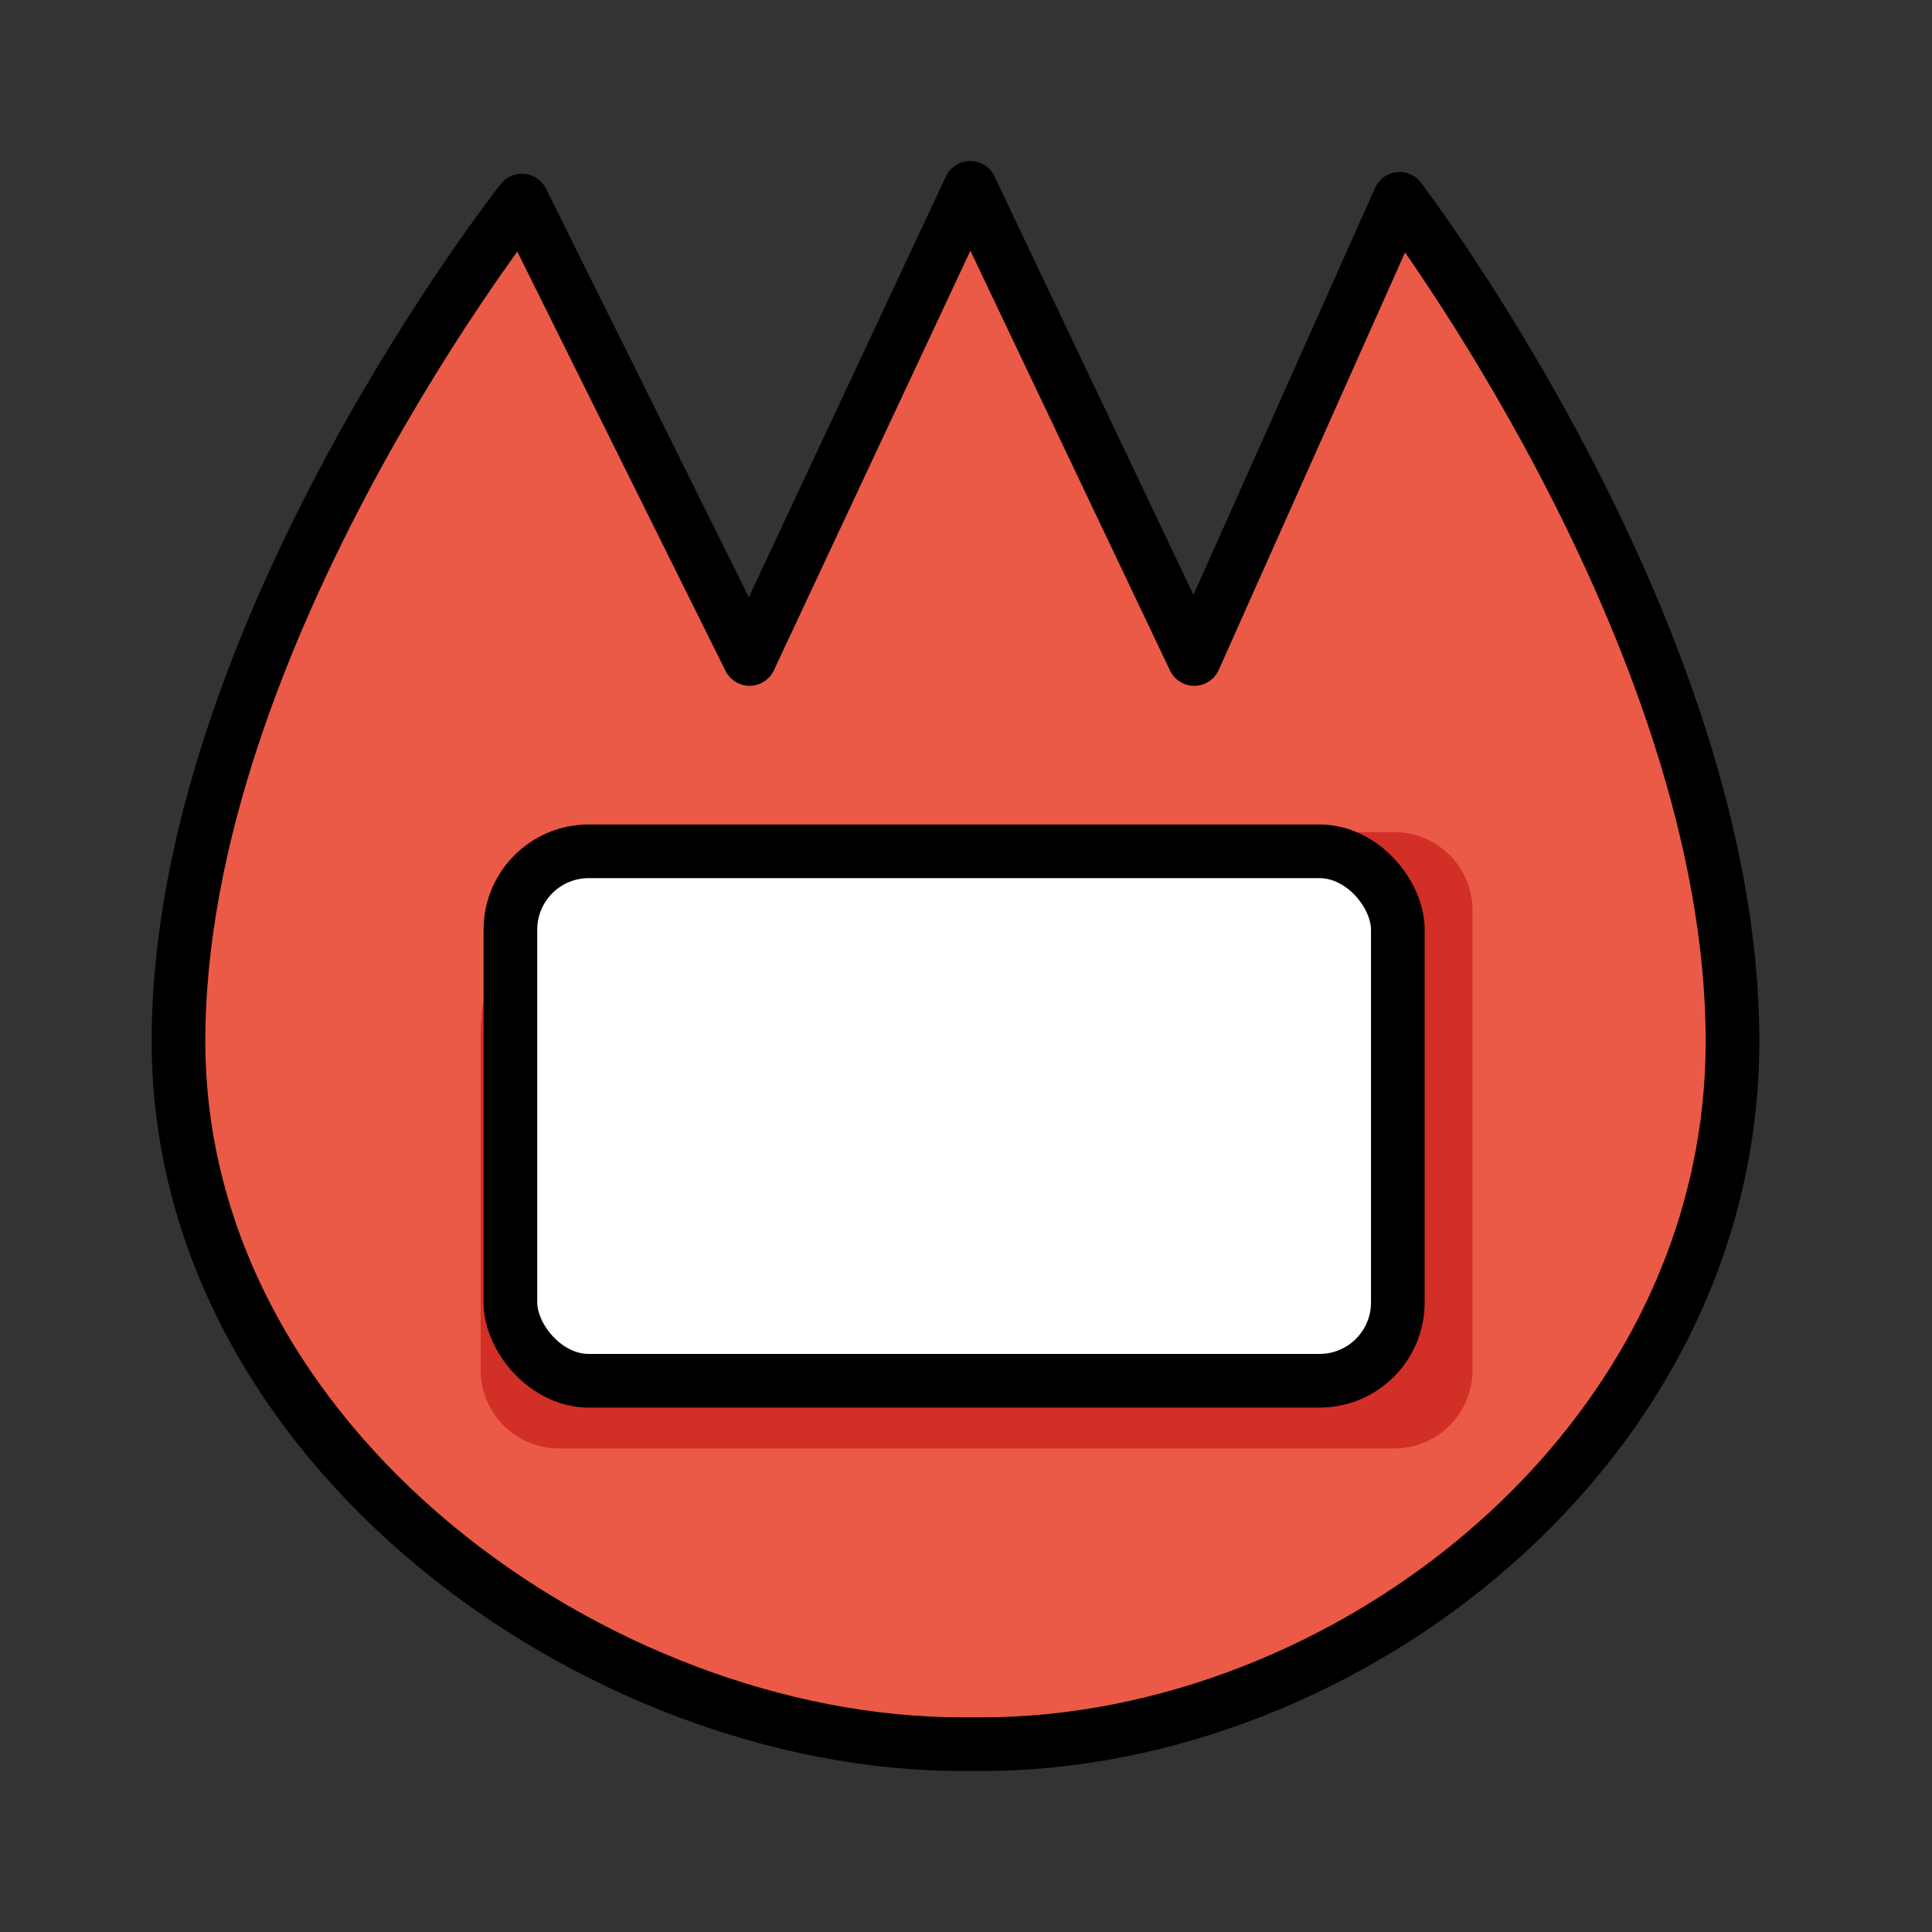
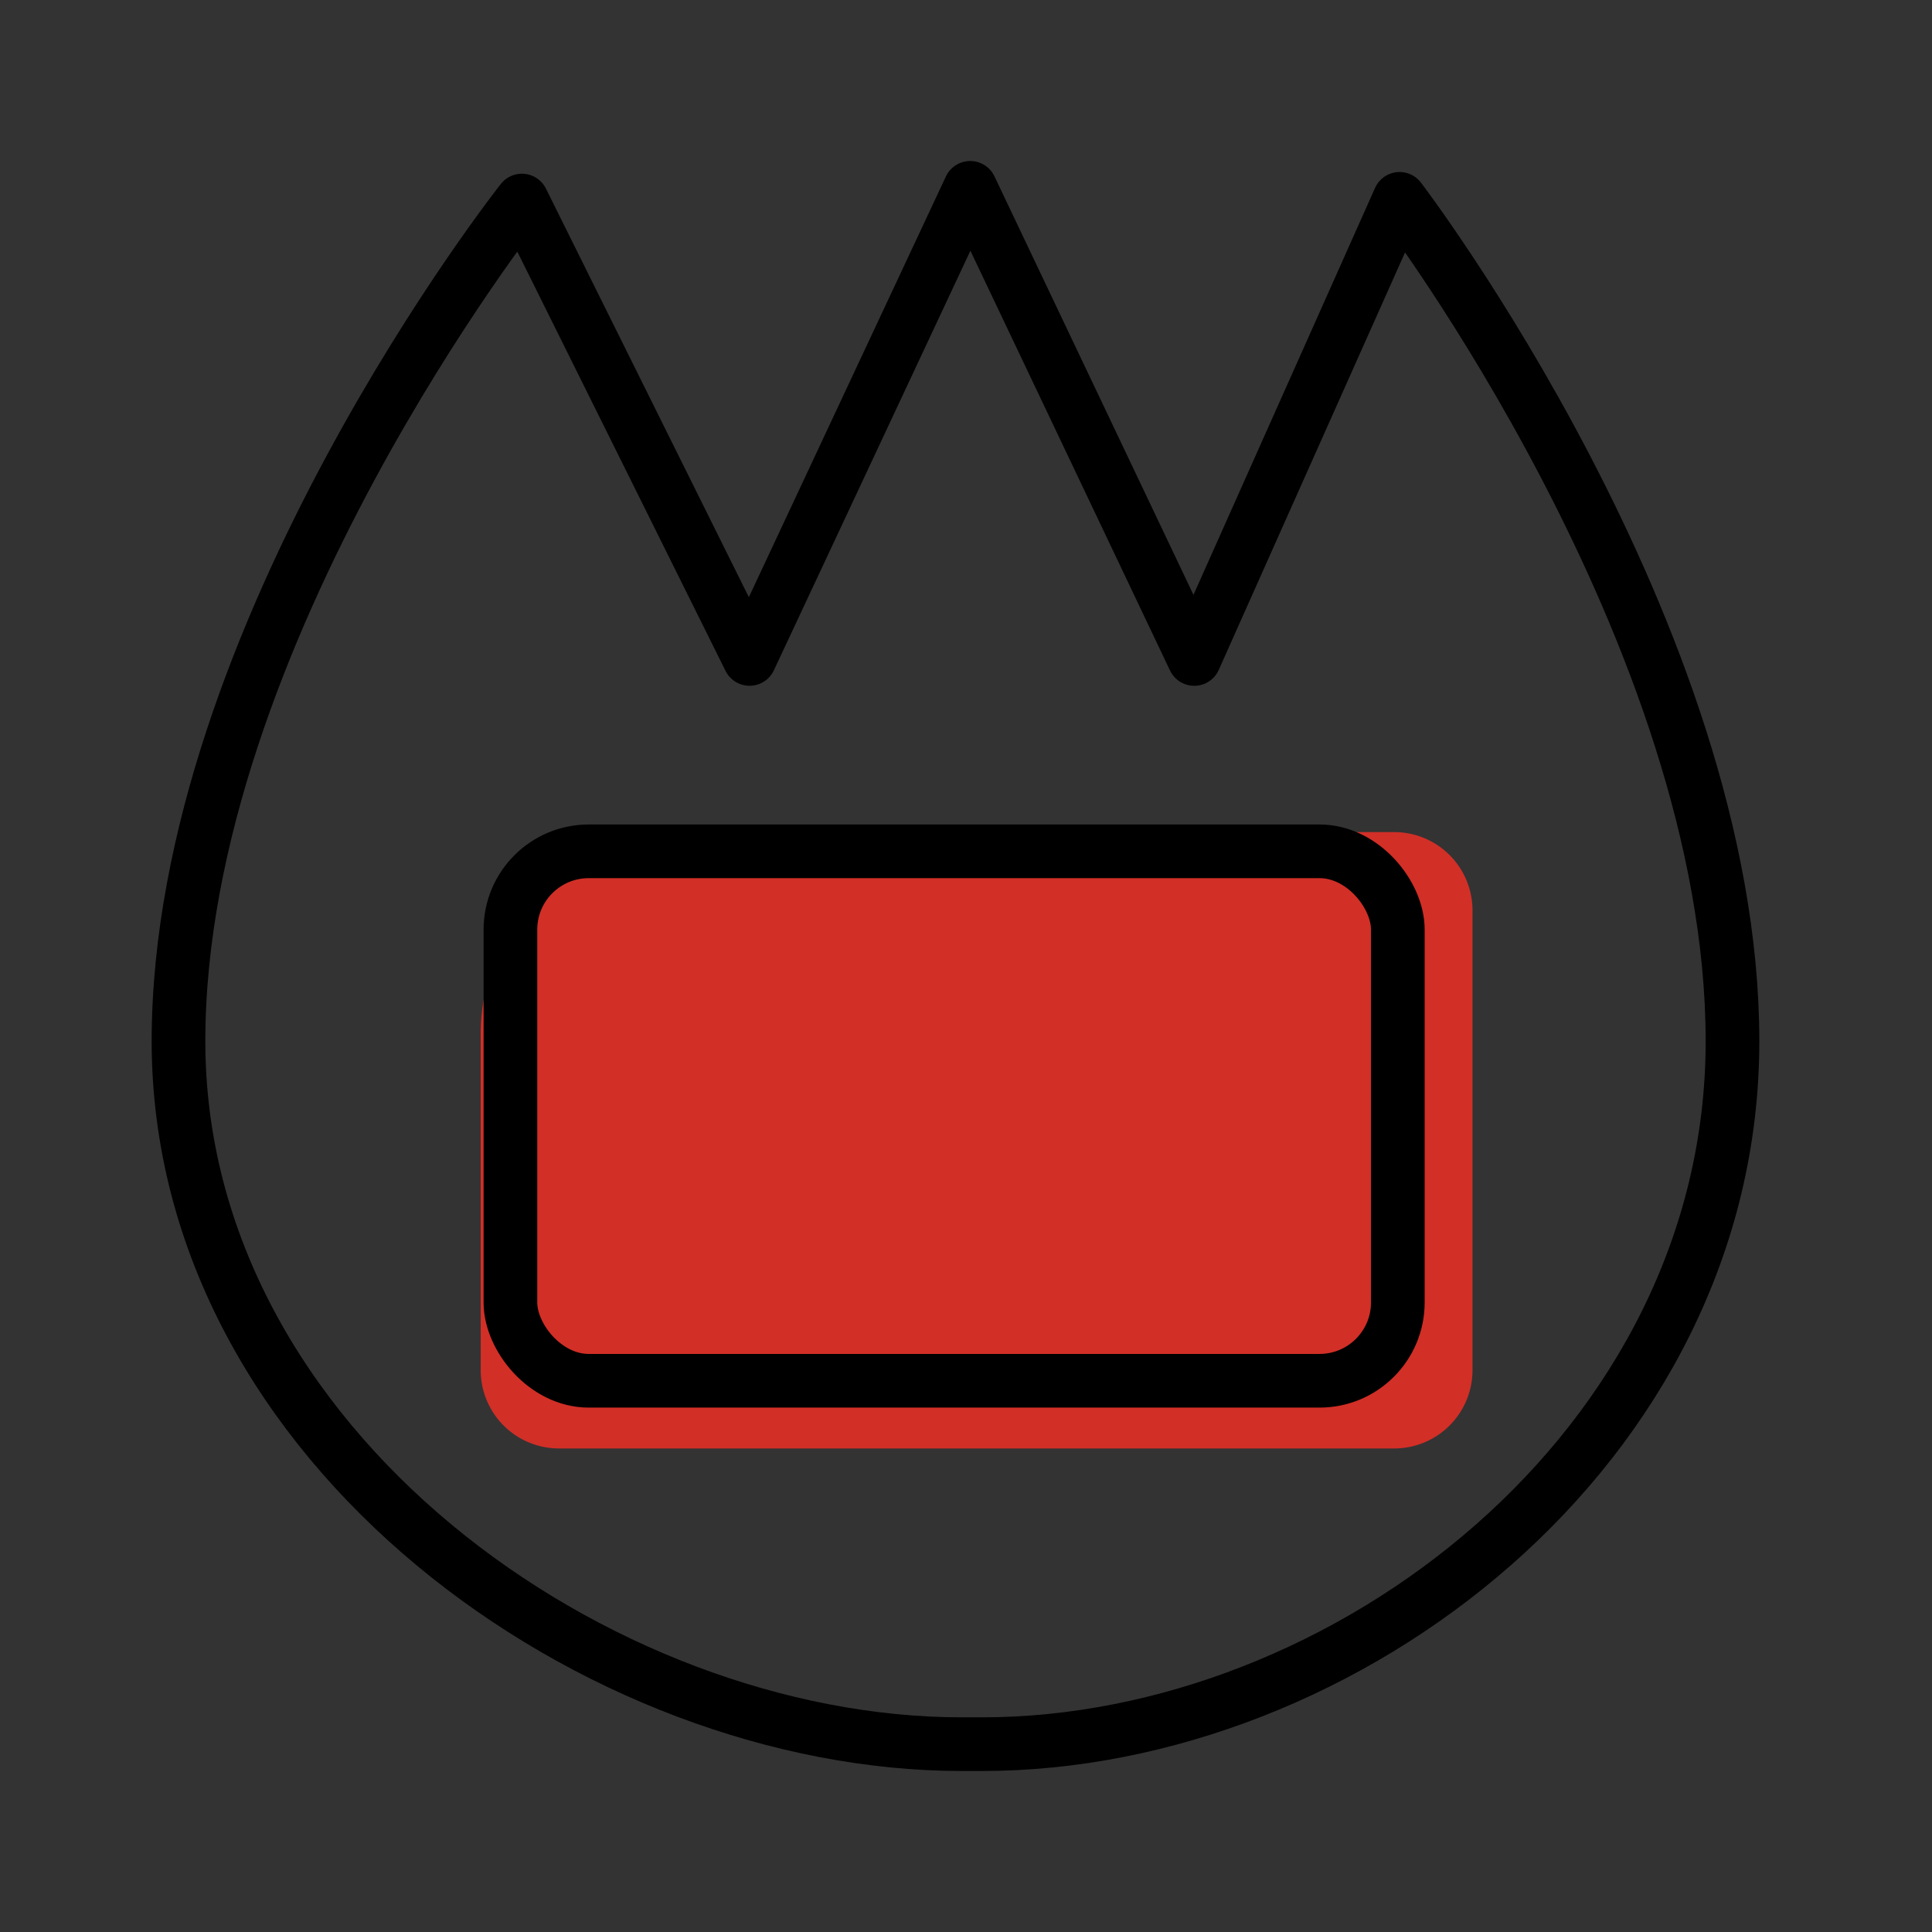
<svg xmlns="http://www.w3.org/2000/svg" width="800px" height="800px" viewBox="0 0 72 72" id="emoji">
  <rect x="0" y="0" width="72" height="72" fill="#333333" stroke="none" />
  <g id="color">
-     <path fill="#ea5a47" d="M52.158,7.41l-7.652,17.148L36.157,7,27.934,24.557,19.45,7.474S6.652,23.665,6.652,38.8,22.32,65,35.839,65H36.6c13.52,0,27.965-11.064,27.965-26.2S52.158,7.41,52.158,7.41Z" />
    <path fill="#d22f27" d="M25.452,31.01H51.958a2.918,2.918,0,0,1,2.918,2.918v17.133A2.918,2.918,0,0,1,51.958,53.98H20.832a2.918,2.918,0,0,1-2.918-2.918V38.548A7.539,7.539,0,0,1,25.452,31.01Z" />
-     <rect x="19.022" y="31.726" rx="2.918" ry="2.918" width="33.071" height="19.731" fill="#ffffff" />
  </g>
  <g id="line">
    <path fill="none" stroke="#000000" stroke-linecap="round" stroke-linejoin="round" stroke-width="2" d="M52.158,7.41l-7.652,17.148L36.157,7,27.934,24.557,19.45,7.474S6.652,23.665,6.652,38.8,22.32,65,35.839,65H36.6c13.52,0,27.965-11.064,27.965-26.2S52.158,7.41,52.158,7.41Z" />
    <rect x="19.022" y="31.726" rx="2.918" ry="2.918" width="33.071" height="19.731" fill="none" stroke="#000000" stroke-linecap="round" stroke-linejoin="round" stroke-width="2" />
  </g>
</svg>